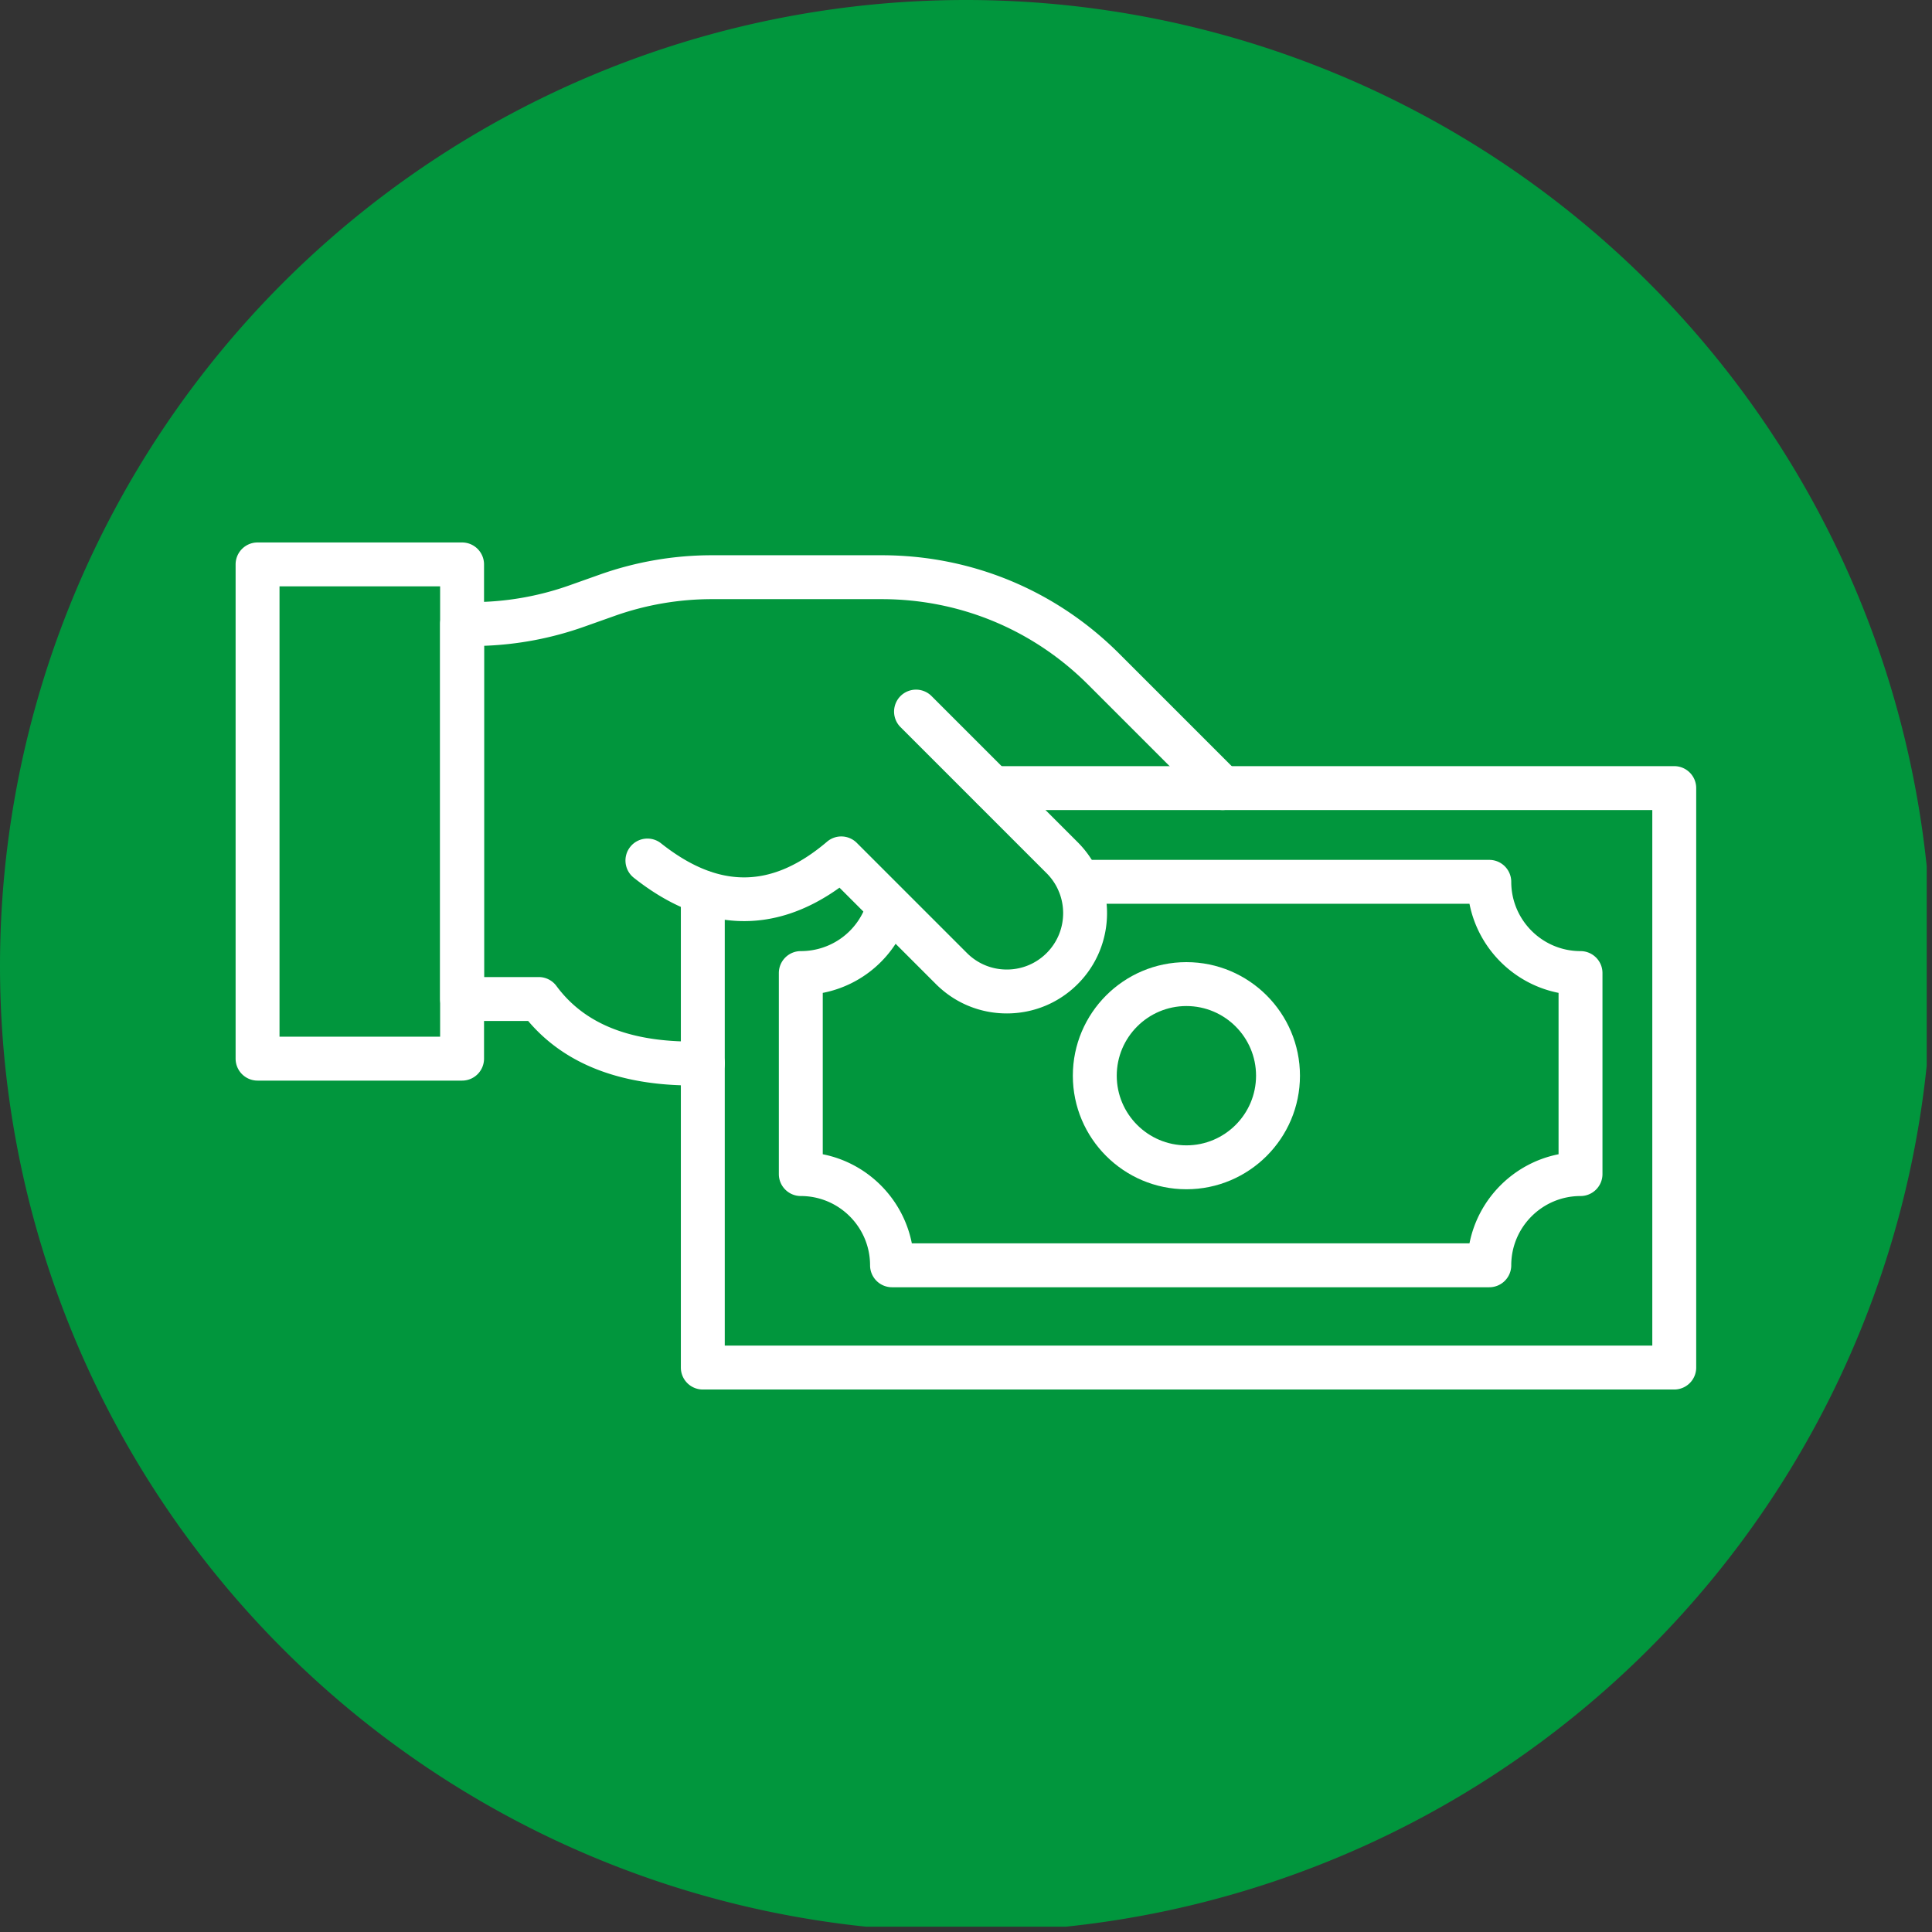
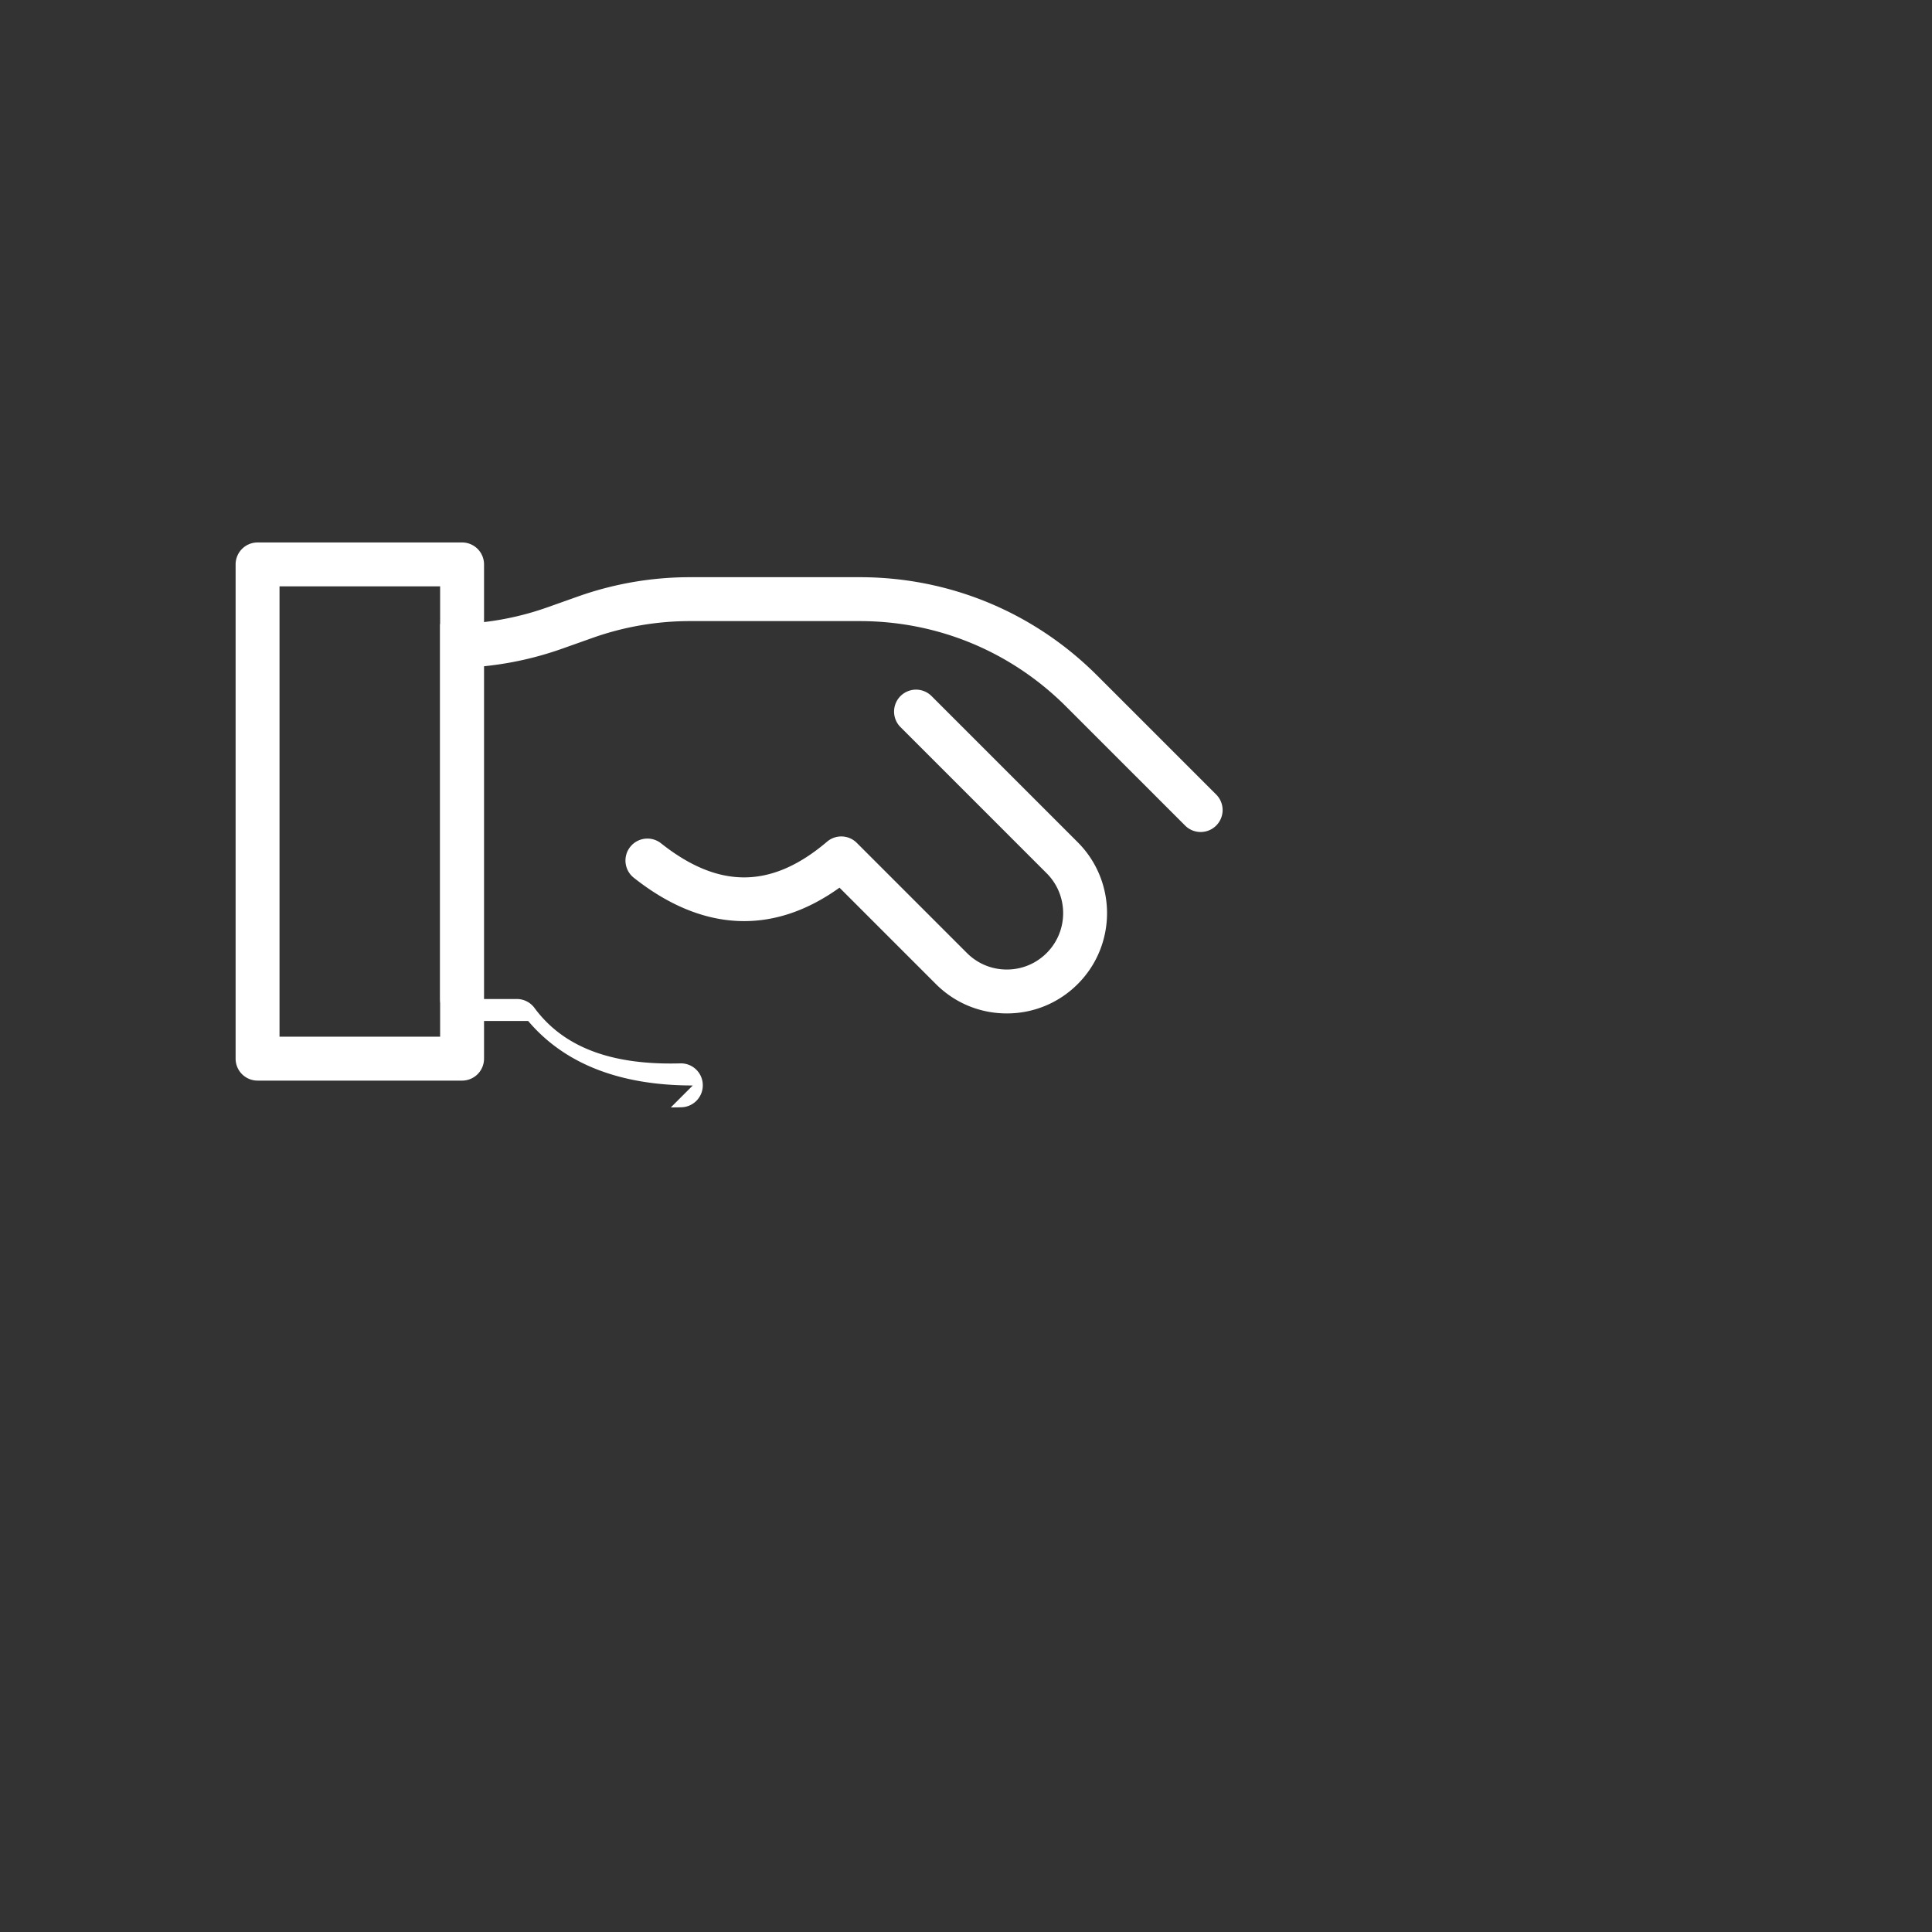
<svg xmlns="http://www.w3.org/2000/svg" viewBox="0 0 810 810" version="1.0">
  <rect x="0" y="0" width="810" height="810" fill="#333333" stroke="none" />
  <defs>
    <clipPath id="a">
-       <path d="M0 0h807.781v807.781H0Zm0 0" />
-     </clipPath>
+       </clipPath>
    <clipPath id="b">
      <path d="M285 321h425.969v262H285Zm0 0" />
    </clipPath>
    <clipPath id="c">
      <path d="M98.172 227.422H203V454H98.172Zm0 0" />
    </clipPath>
  </defs>
  <g clip-path="url(#a)">
-     <path fill="#01963d" d="M809.945 404.973c0 6.629-.164 13.25-.488 19.87a400.812 400.812 0 0 1-1.465 19.825 403.294 403.294 0 0 1-5.828 39.309 406.405 406.405 0 0 1-4.355 19.394 404.005 404.005 0 0 1-11.54 38.031 403.54 403.54 0 0 1-15.207 36.72 403.2 403.2 0 0 1-8.937 17.753 406.902 406.902 0 0 1-9.797 17.293 402.593 402.593 0 0 1-10.633 16.793 409.23 409.23 0 0 1-11.445 16.254 408.108 408.108 0 0 1-12.23 15.668 407.442 407.442 0 0 1-26.688 29.45 407.442 407.442 0 0 1-29.45 26.687 408.108 408.108 0 0 1-15.667 12.23 409.23 409.23 0 0 1-16.254 11.445 402.593 402.593 0 0 1-16.793 10.633 406.902 406.902 0 0 1-17.293 9.797 403.2 403.2 0 0 1-17.754 8.938 403.54 403.54 0 0 1-36.719 15.207 404.005 404.005 0 0 1-57.425 15.894 403.884 403.884 0 0 1-39.309 5.828 400.812 400.812 0 0 1-19.824 1.465c-6.621.324-13.242.488-19.871.488-6.63 0-13.25-.164-19.871-.488a400.462 400.462 0 0 1-19.825-1.465 403.294 403.294 0 0 1-39.312-5.828 406.405 406.405 0 0 1-19.395-4.355 412.49 412.49 0 0 1-19.156-5.301 405.378 405.378 0 0 1-18.871-6.238 405.005 405.005 0 0 1-120.484-68.25 405.9 405.9 0 0 1-29.446-26.688 407.553 407.553 0 0 1-13.707-14.398 403.132 403.132 0 0 1-12.98-15.051 404.252 404.252 0 0 1-44.106-66.008 403.202 403.202 0 0 1-8.937-17.754 402.544 402.544 0 0 1-8.055-18.172 403.597 403.597 0 0 1-13.39-37.422A405.074 405.074 0 0 1 0 404.973a406.149 406.149 0 0 1 1.95-39.696 405.42 405.42 0 0 1 10.188-58.707 407.685 407.685 0 0 1 5.3-19.156 403.596 403.596 0 0 1 13.39-37.418 400.606 400.606 0 0 1 8.055-18.172 401.045 401.045 0 0 1 8.937-17.754 398.67 398.67 0 0 1 9.797-17.297 403.677 403.677 0 0 1 22.078-33.043 401.293 401.293 0 0 1 12.23-15.667 406.425 406.425 0 0 1 12.981-15.055c4.453-4.91 9.02-9.707 13.707-14.395a407.438 407.438 0 0 1 14.395-13.707c4.914-4.449 9.93-8.777 15.05-12.98A404.377 404.377 0 0 1 179.98 68.25a403.677 403.677 0 0 1 16.793-10.633 398.67 398.67 0 0 1 17.297-9.797 401.045 401.045 0 0 1 17.754-8.937 400.606 400.606 0 0 1 18.172-8.055 401.866 401.866 0 0 1 18.547-7.156 410.007 410.007 0 0 1 18.871-6.235 407.685 407.685 0 0 1 19.156-5.3 405.42 405.42 0 0 1 58.707-10.188 405.246 405.246 0 0 1 99.118 2.434 405.262 405.262 0 0 1 77.007 19.289 403.597 403.597 0 0 1 18.547 7.156 402.544 402.544 0 0 1 18.172 8.055 403.202 403.202 0 0 1 17.754 8.937 398.534 398.534 0 0 1 17.293 9.797 405.212 405.212 0 0 1 33.047 22.078 404.252 404.252 0 0 1 15.668 12.23 403.132 403.132 0 0 1 15.05 12.981c4.91 4.453 9.712 9.02 14.399 13.707a407.326 407.326 0 0 1 13.703 14.395 402.854 402.854 0 0 1 12.985 15.054 405.092 405.092 0 0 1 12.23 15.668 411.974 411.974 0 0 1 11.445 16.25 407.8 407.8 0 0 1 10.633 16.793 407.041 407.041 0 0 1 9.797 17.297 405.005 405.005 0 0 1 24.145 54.473 405.378 405.378 0 0 1 6.238 18.871 412.49 412.49 0 0 1 5.3 19.156 405.418 405.418 0 0 1 7.754 38.98 403.294 403.294 0 0 1 2.43 19.727 400.462 400.462 0 0 1 1.465 19.825c.324 6.62.488 13.242.488 19.87Zm0 0" />
-   </g>
+     </g>
  <path fill="#fff" d="M422.105 424.883c-11.23 0-21.789-4.371-29.73-12.313l-40.41-40.41c-27.856 19.992-57.52 18.613-86.25-4.164-3.98-3.16-4.652-8.95-1.492-12.93 3.156-3.984 8.945-4.652 12.93-1.496 24.292 19.262 46.406 19.043 69.593-.691a9.2 9.2 0 0 1 12.473.504l46.176 46.172c4.46 4.465 10.398 6.922 16.71 6.922 6.317 0 12.25-2.457 16.715-6.922 9.215-9.22 9.215-24.211 0-33.43l-61.355-61.355a9.204 9.204 0 0 1 13.015-13.016l61.356 61.355c16.394 16.395 16.394 43.067 0 59.461-7.941 7.942-18.5 12.313-29.73 12.313Zm0 0" />
  <g clip-path="url(#b)">
-     <path fill="#fff" d="M701.938 582.559H294.656a9.202 9.202 0 0 1-9.203-9.204V374.043a9.204 9.204 0 0 1 18.406 0v190.11h388.875V339.616H416.125a9.204 9.204 0 0 1 0-18.406h285.813a9.204 9.204 0 0 1 9.203 9.203v242.941a9.204 9.204 0 0 1-9.203 9.204Zm0 0" />
-   </g>
-   <path fill="#fff" d="M290.45 455.09c-30.637 0-53.813-9.086-69.02-27.047h-27.7c-5.085 0-9.207-4.121-9.207-9.203v-157.2c0-5.081 4.122-9.202 9.207-9.202h4.122a122.16 122.16 0 0 0 40.96-7.051l12.645-4.489a140.502 140.502 0 0 1 47.113-8.109h71.051c37.629 0 73.012 14.652 99.621 41.266l49.856 49.851a9.204 9.204 0 0 1 0 13.016c-3.598 3.594-9.426 3.594-13.02 0l-49.855-49.852c-23.133-23.132-53.887-35.875-86.602-35.875h-71.05a122.122 122.122 0 0 0-40.958 7.051l-12.648 4.488a140.326 140.326 0 0 1-42.031 8.02v138.879h22.949a9.206 9.206 0 0 1 7.406 3.742c12.137 16.45 32.121 24.05 61.11 23.25a9.168 9.168 0 0 1 9.456 8.945c.141 5.078-3.863 9.313-8.945 9.457-1.504.04-2.992.063-4.46.063Zm0 0" />
+     </g>
+   <path fill="#fff" d="M290.45 455.09c-30.637 0-53.813-9.086-69.02-27.047h-27.7c-5.085 0-9.207-4.121-9.207-9.203v-157.2h4.122a122.16 122.16 0 0 0 40.96-7.051l12.645-4.489a140.502 140.502 0 0 1 47.113-8.109h71.051c37.629 0 73.012 14.652 99.621 41.266l49.856 49.851a9.204 9.204 0 0 1 0 13.016c-3.598 3.594-9.426 3.594-13.02 0l-49.855-49.852c-23.133-23.132-53.887-35.875-86.602-35.875h-71.05a122.122 122.122 0 0 0-40.958 7.051l-12.648 4.488a140.326 140.326 0 0 1-42.031 8.02v138.879h22.949a9.206 9.206 0 0 1 7.406 3.742c12.137 16.45 32.121 24.05 61.11 23.25a9.168 9.168 0 0 1 9.456 8.945c.141 5.078-3.863 9.313-8.945 9.457-1.504.04-2.992.063-4.46.063Zm0 0" />
  <g clip-path="url(#c)">
    <path fill="#fff" d="M193.73 453.05h-85.746a9.204 9.204 0 0 1-9.203-9.202V236.633a9.204 9.204 0 0 1 9.203-9.203h85.746a9.204 9.204 0 0 1 9.204 9.203v207.215a9.204 9.204 0 0 1-9.204 9.203Zm-76.542-18.405h67.335v-188.81h-67.335Zm0 0" />
  </g>
-   <path fill="#fff" d="M497.402 498.602c-26.25 0-47.609-21.356-47.609-47.61 0-26.254 21.36-47.61 47.61-47.61 26.253 0 47.613 21.356 47.613 47.61 0 26.254-21.36 47.61-47.614 47.61Zm0-76.813c-16.101 0-29.199 13.102-29.199 29.203 0 16.102 13.098 29.203 29.2 29.203 16.105 0 29.202-13.101 29.202-29.203 0-16.101-13.097-29.203-29.203-29.203Zm0 0" />
-   <path fill="#fff" d="M624.395 539.688h-250.41a9.204 9.204 0 0 1-9.204-9.204c0-16.015-13.027-29.043-29.039-29.043-5.086 0-9.207-4.12-9.207-9.203v-84.277c0-5.086 4.121-9.203 9.207-9.203 12.75 0 23.883-8.164 27.707-20.313 1.528-4.847 6.696-7.539 11.543-6.015 4.848 1.523 7.543 6.691 6.016 11.543-5.305 16.859-19.227 29.023-36.063 32.304v67.653c18.797 3.71 33.64 18.554 37.348 37.351h233.793c3.707-18.797 18.55-33.64 37.348-37.351v-67.66c-18.797-3.711-33.641-18.555-37.348-37.352H452.207a9.204 9.204 0 0 1 0-18.406h172.188a9.204 9.204 0 0 1 9.203 9.203c0 16.012 13.027 29.043 29.039 29.043 5.086 0 9.207 4.117 9.207 9.203v84.277c0 5.082-4.121 9.203-9.207 9.203-16.012 0-29.04 13.028-29.04 29.043a9.204 9.204 0 0 1-9.202 9.203Zm0 0" />
</svg>